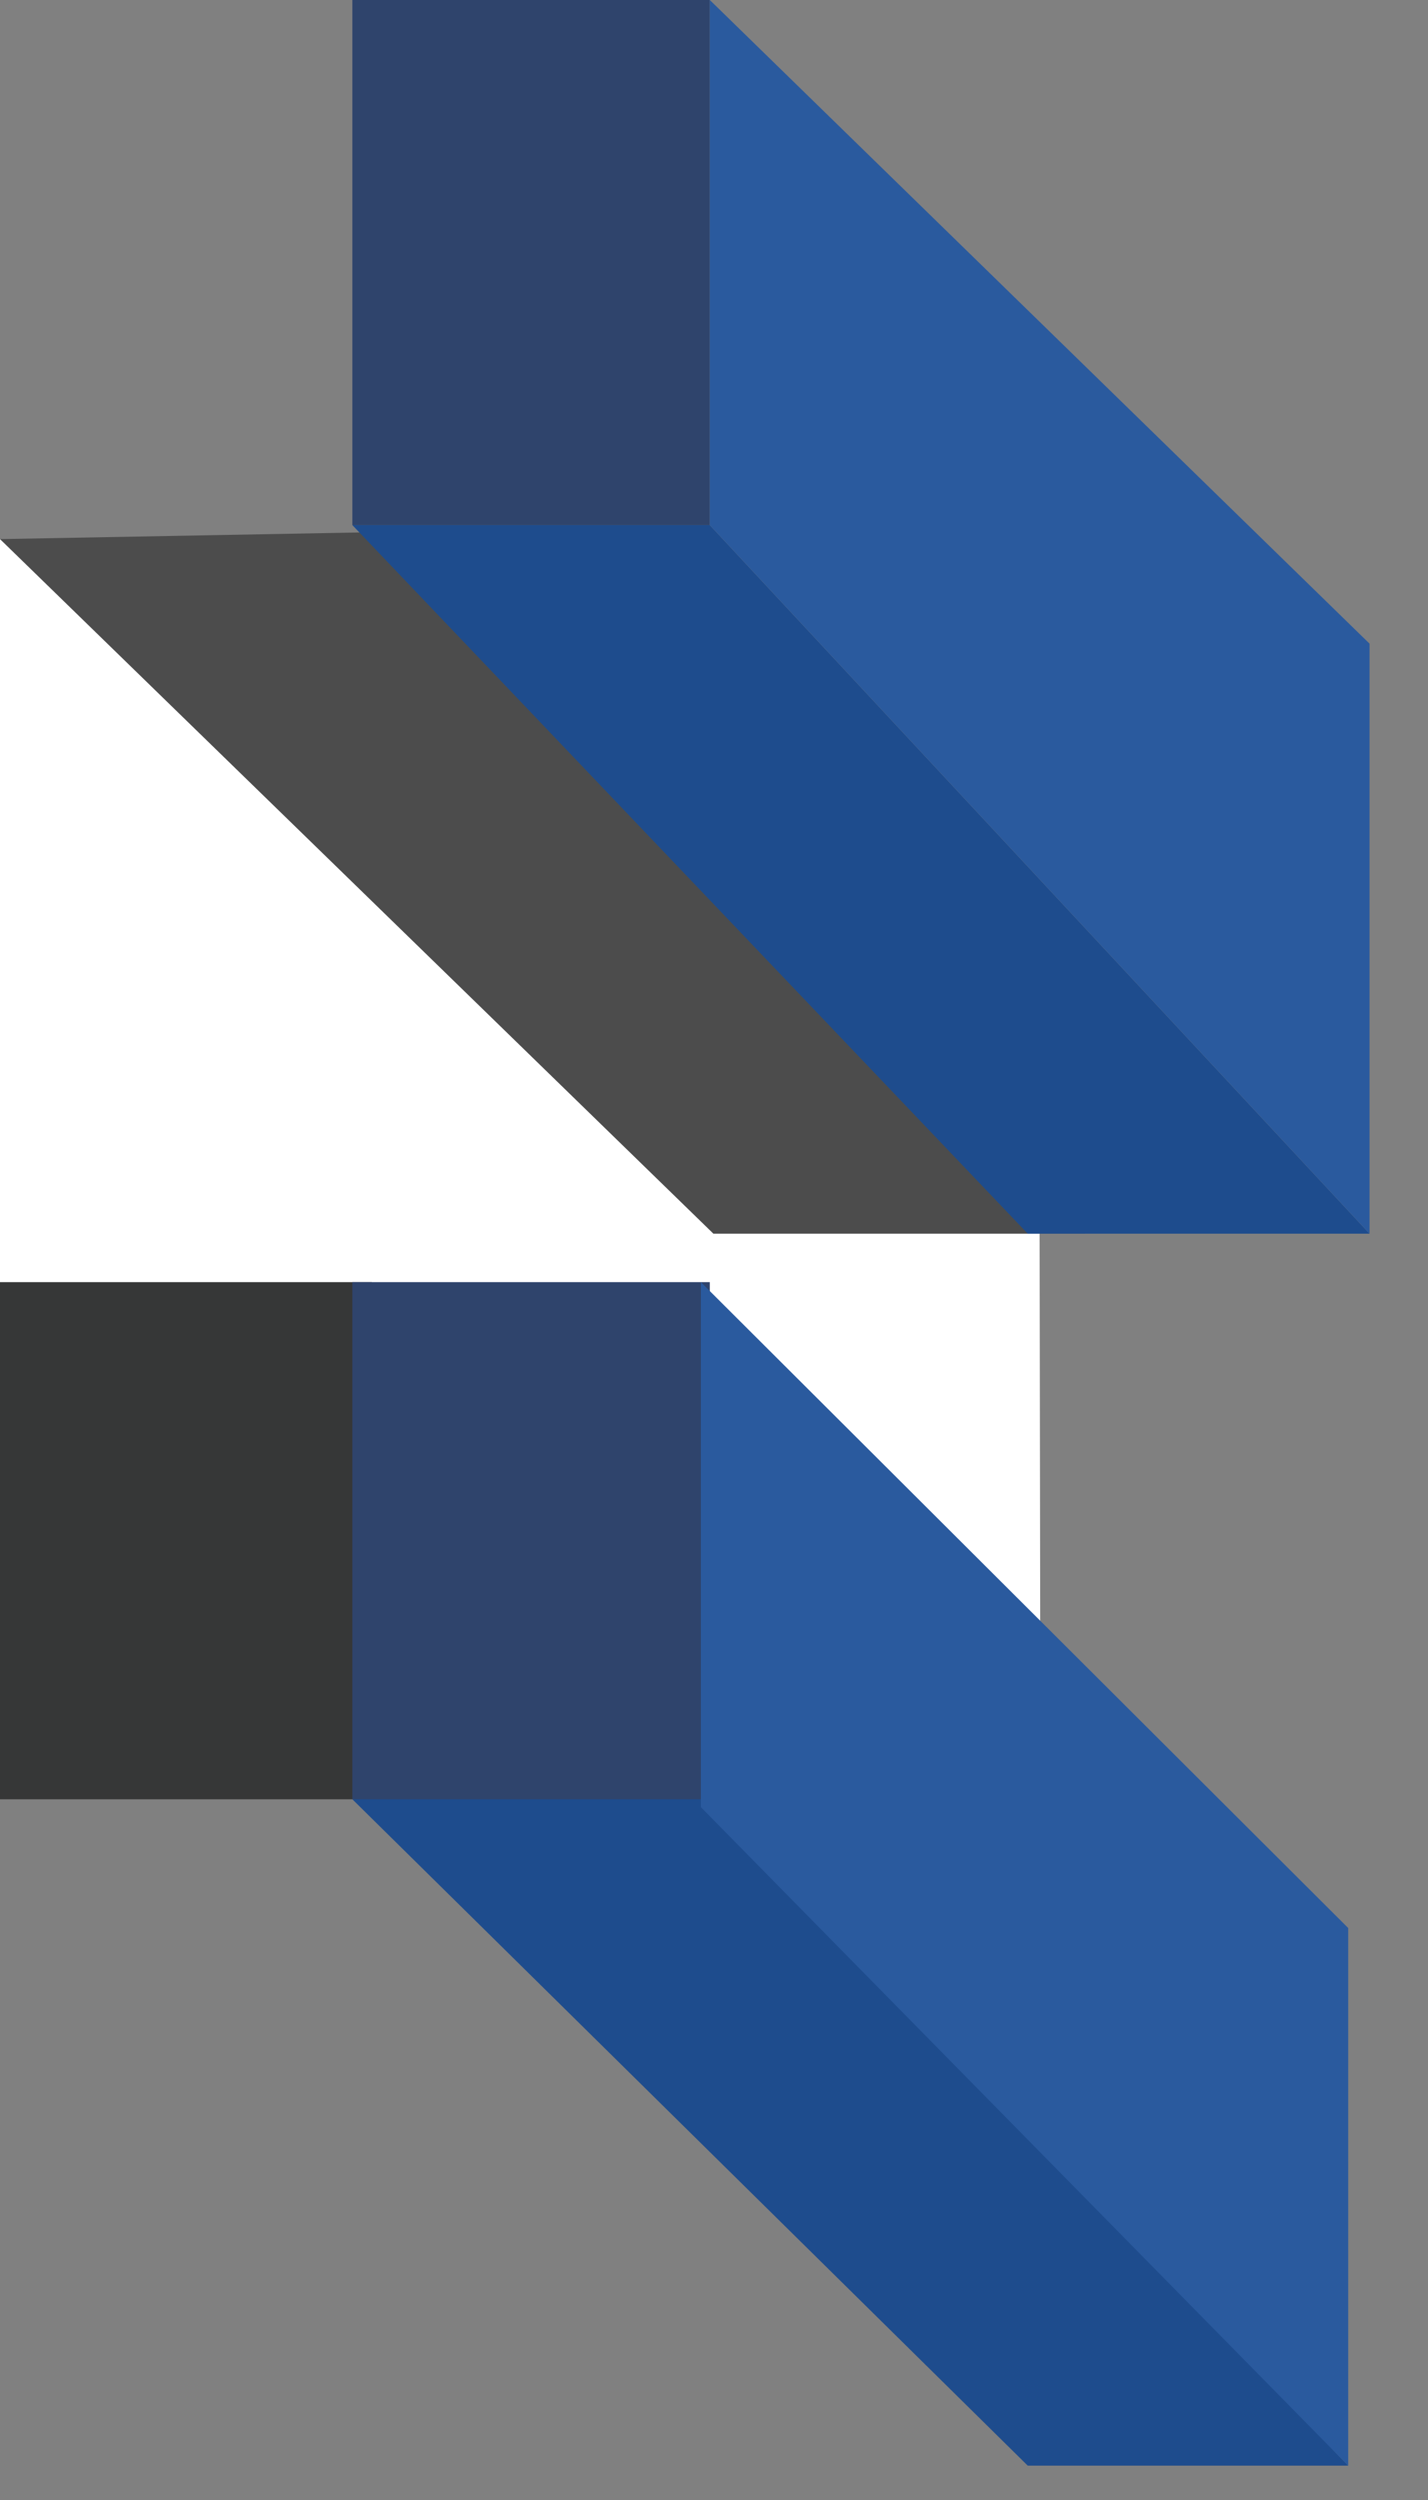
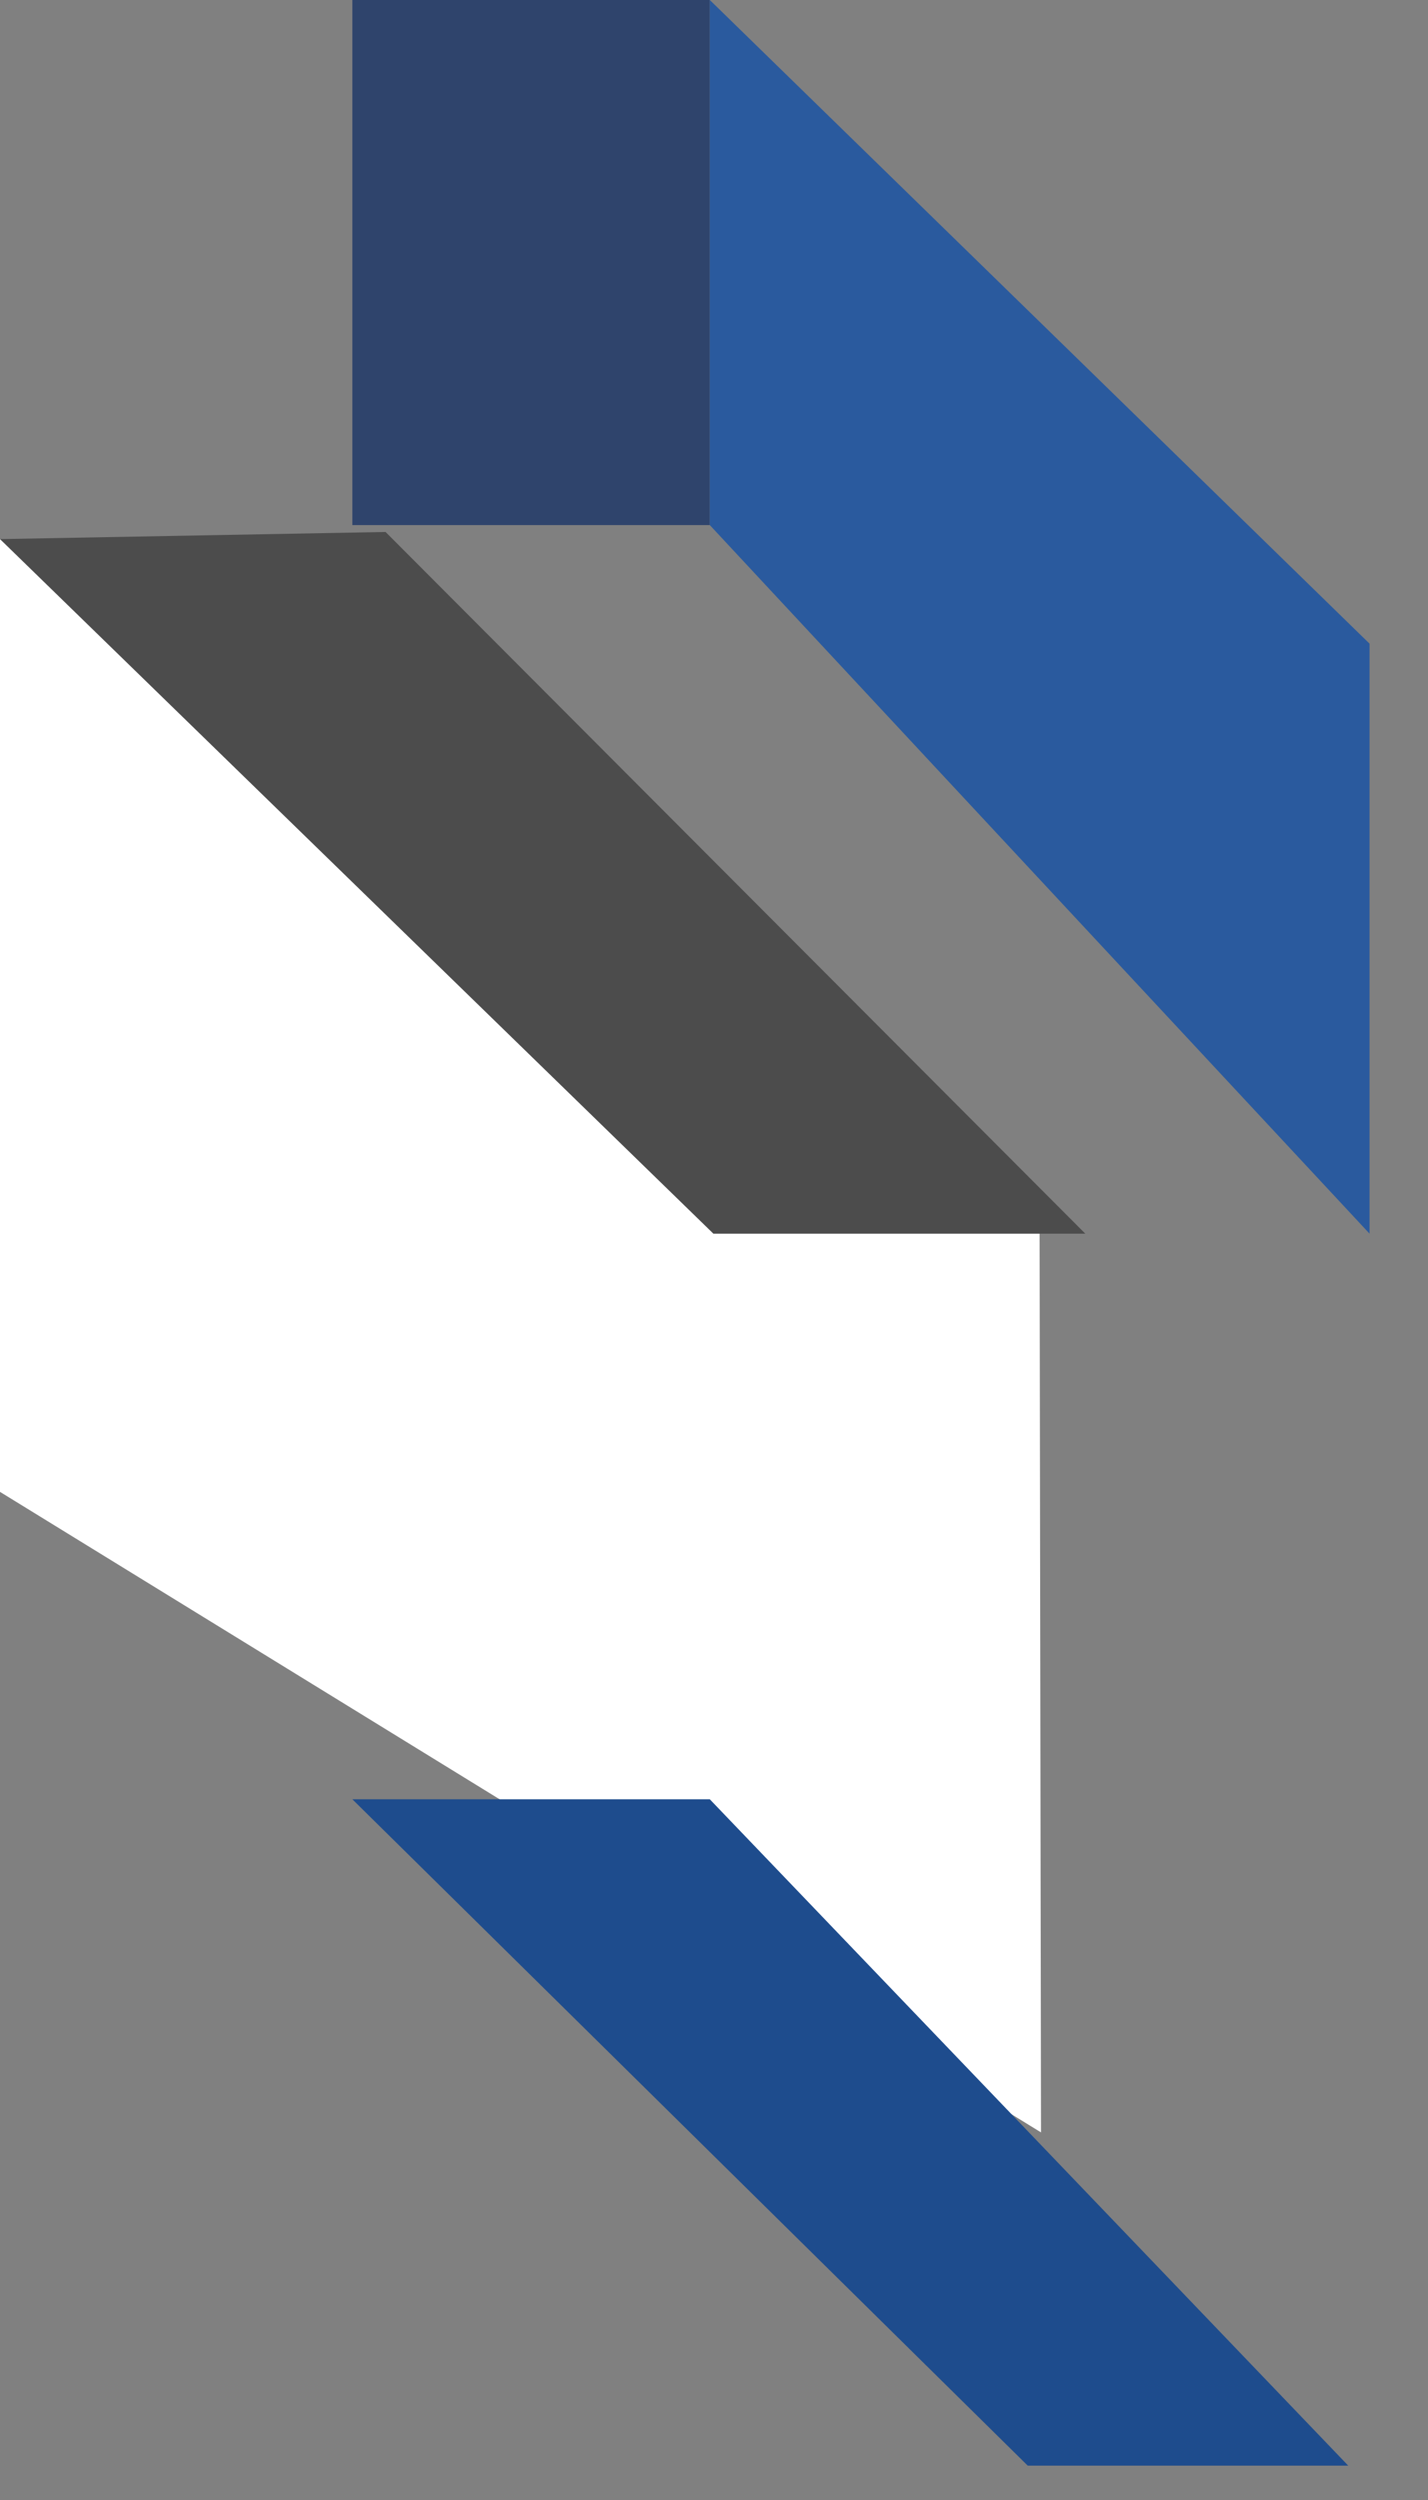
<svg xmlns="http://www.w3.org/2000/svg" version="1.1" id="Layer_1" x="0px" y="0px" width="16px" height="28px" viewBox="0 0 16 28" enable-background="new 0 0 16 28" xml:space="preserve">
  <rect x="0" y="0" width="16" height="28" fill="#808080" stroke="none" />
  <polygon fill="#FFFFFF" points="0,6.038 0,16.709 11.664,23.883 11.648,13.817 " />
-   <rect x="0" y="14.36" fill="#363737" width="4.166" height="5.792" />
  <polygon fill="#4C4C4C" points="0,6.038 7.993,13.817 12.16,13.817 4.32,5.958 " />
  <rect x="3.948" fill="#2F446C" width="4.005" height="5.881" />
-   <polygon fill="#2F446C" points="3.948,14.36 7.953,14.36 7.953,20.393 3.948,20.152 " />
-   <polygon fill="#1E4C8D" points="3.948,5.881 11.515,13.817 15.345,13.817 7.953,5.881 " />
  <polygon fill="#1E4C8D" points="3.948,20.152 11.515,27.615 15.106,27.615 7.953,20.152 " />
  <polygon fill="#2A5A9E" points="7.953,0 7.953,5.881 15.345,13.817 15.345,7.209 " />
-   <polygon fill="#2A5A9E" points="7.853,14.36 7.853,20.24 15.106,27.615 15.106,21.594 " />
</svg>